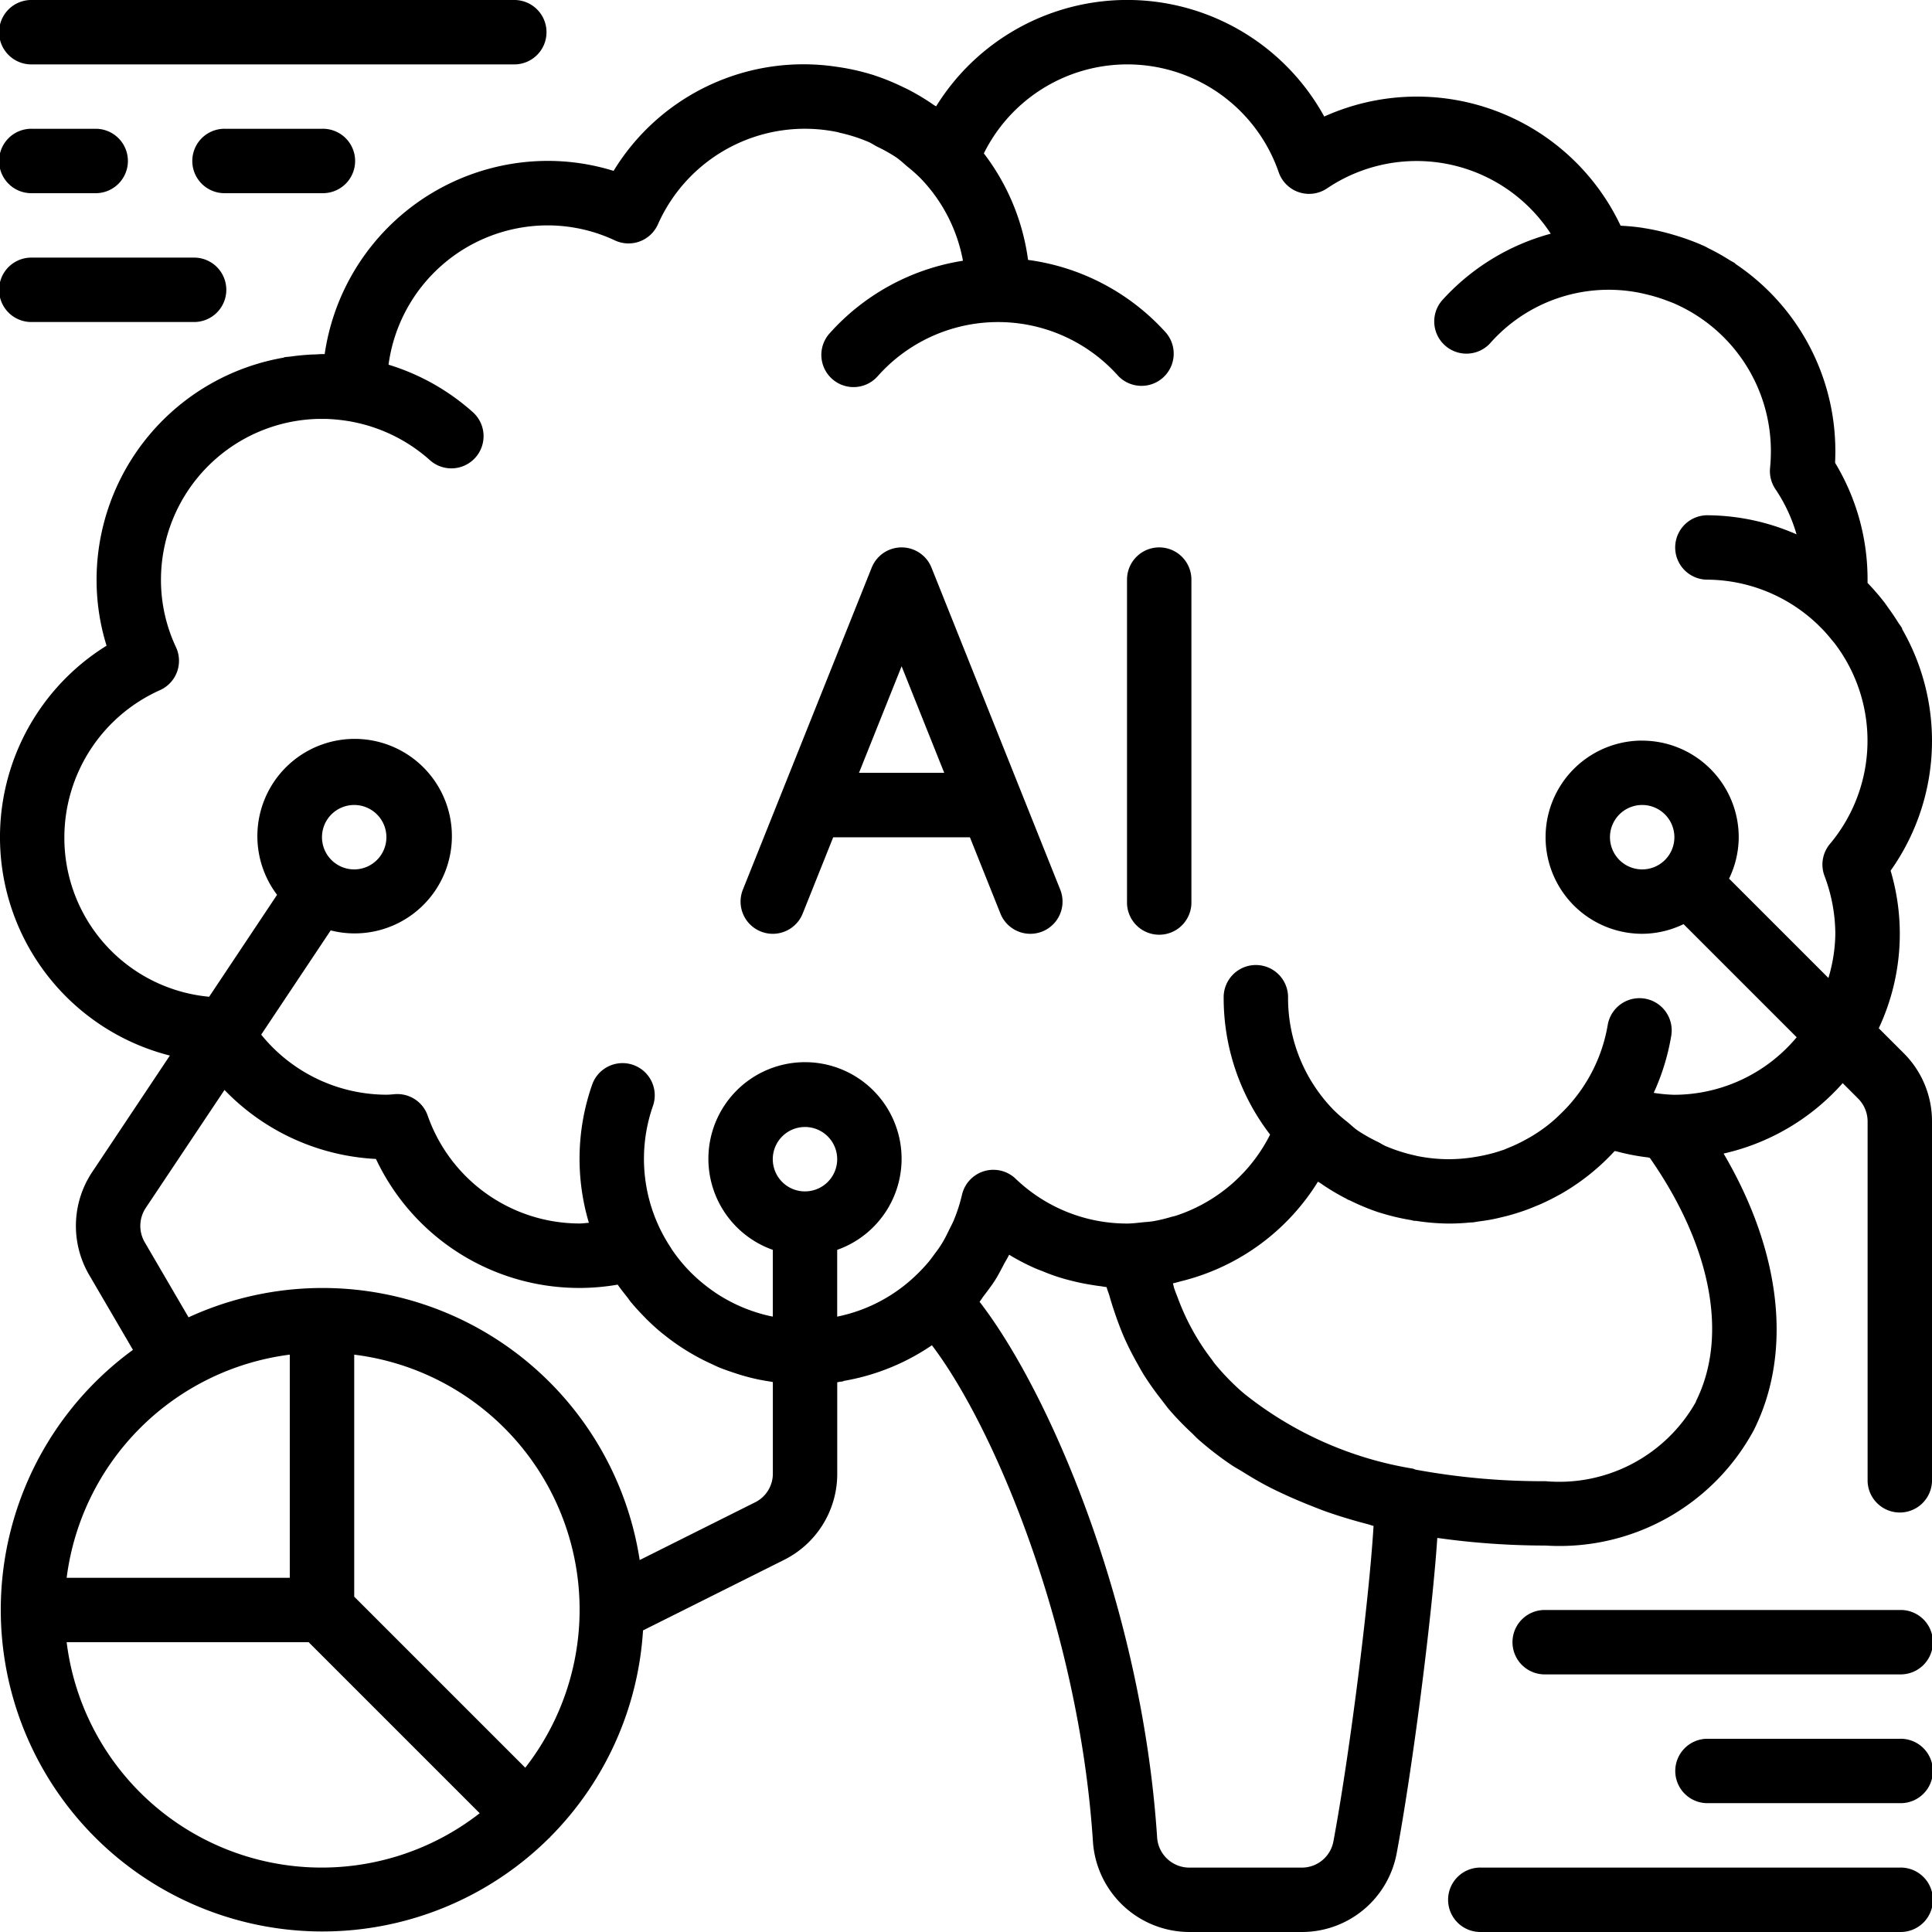
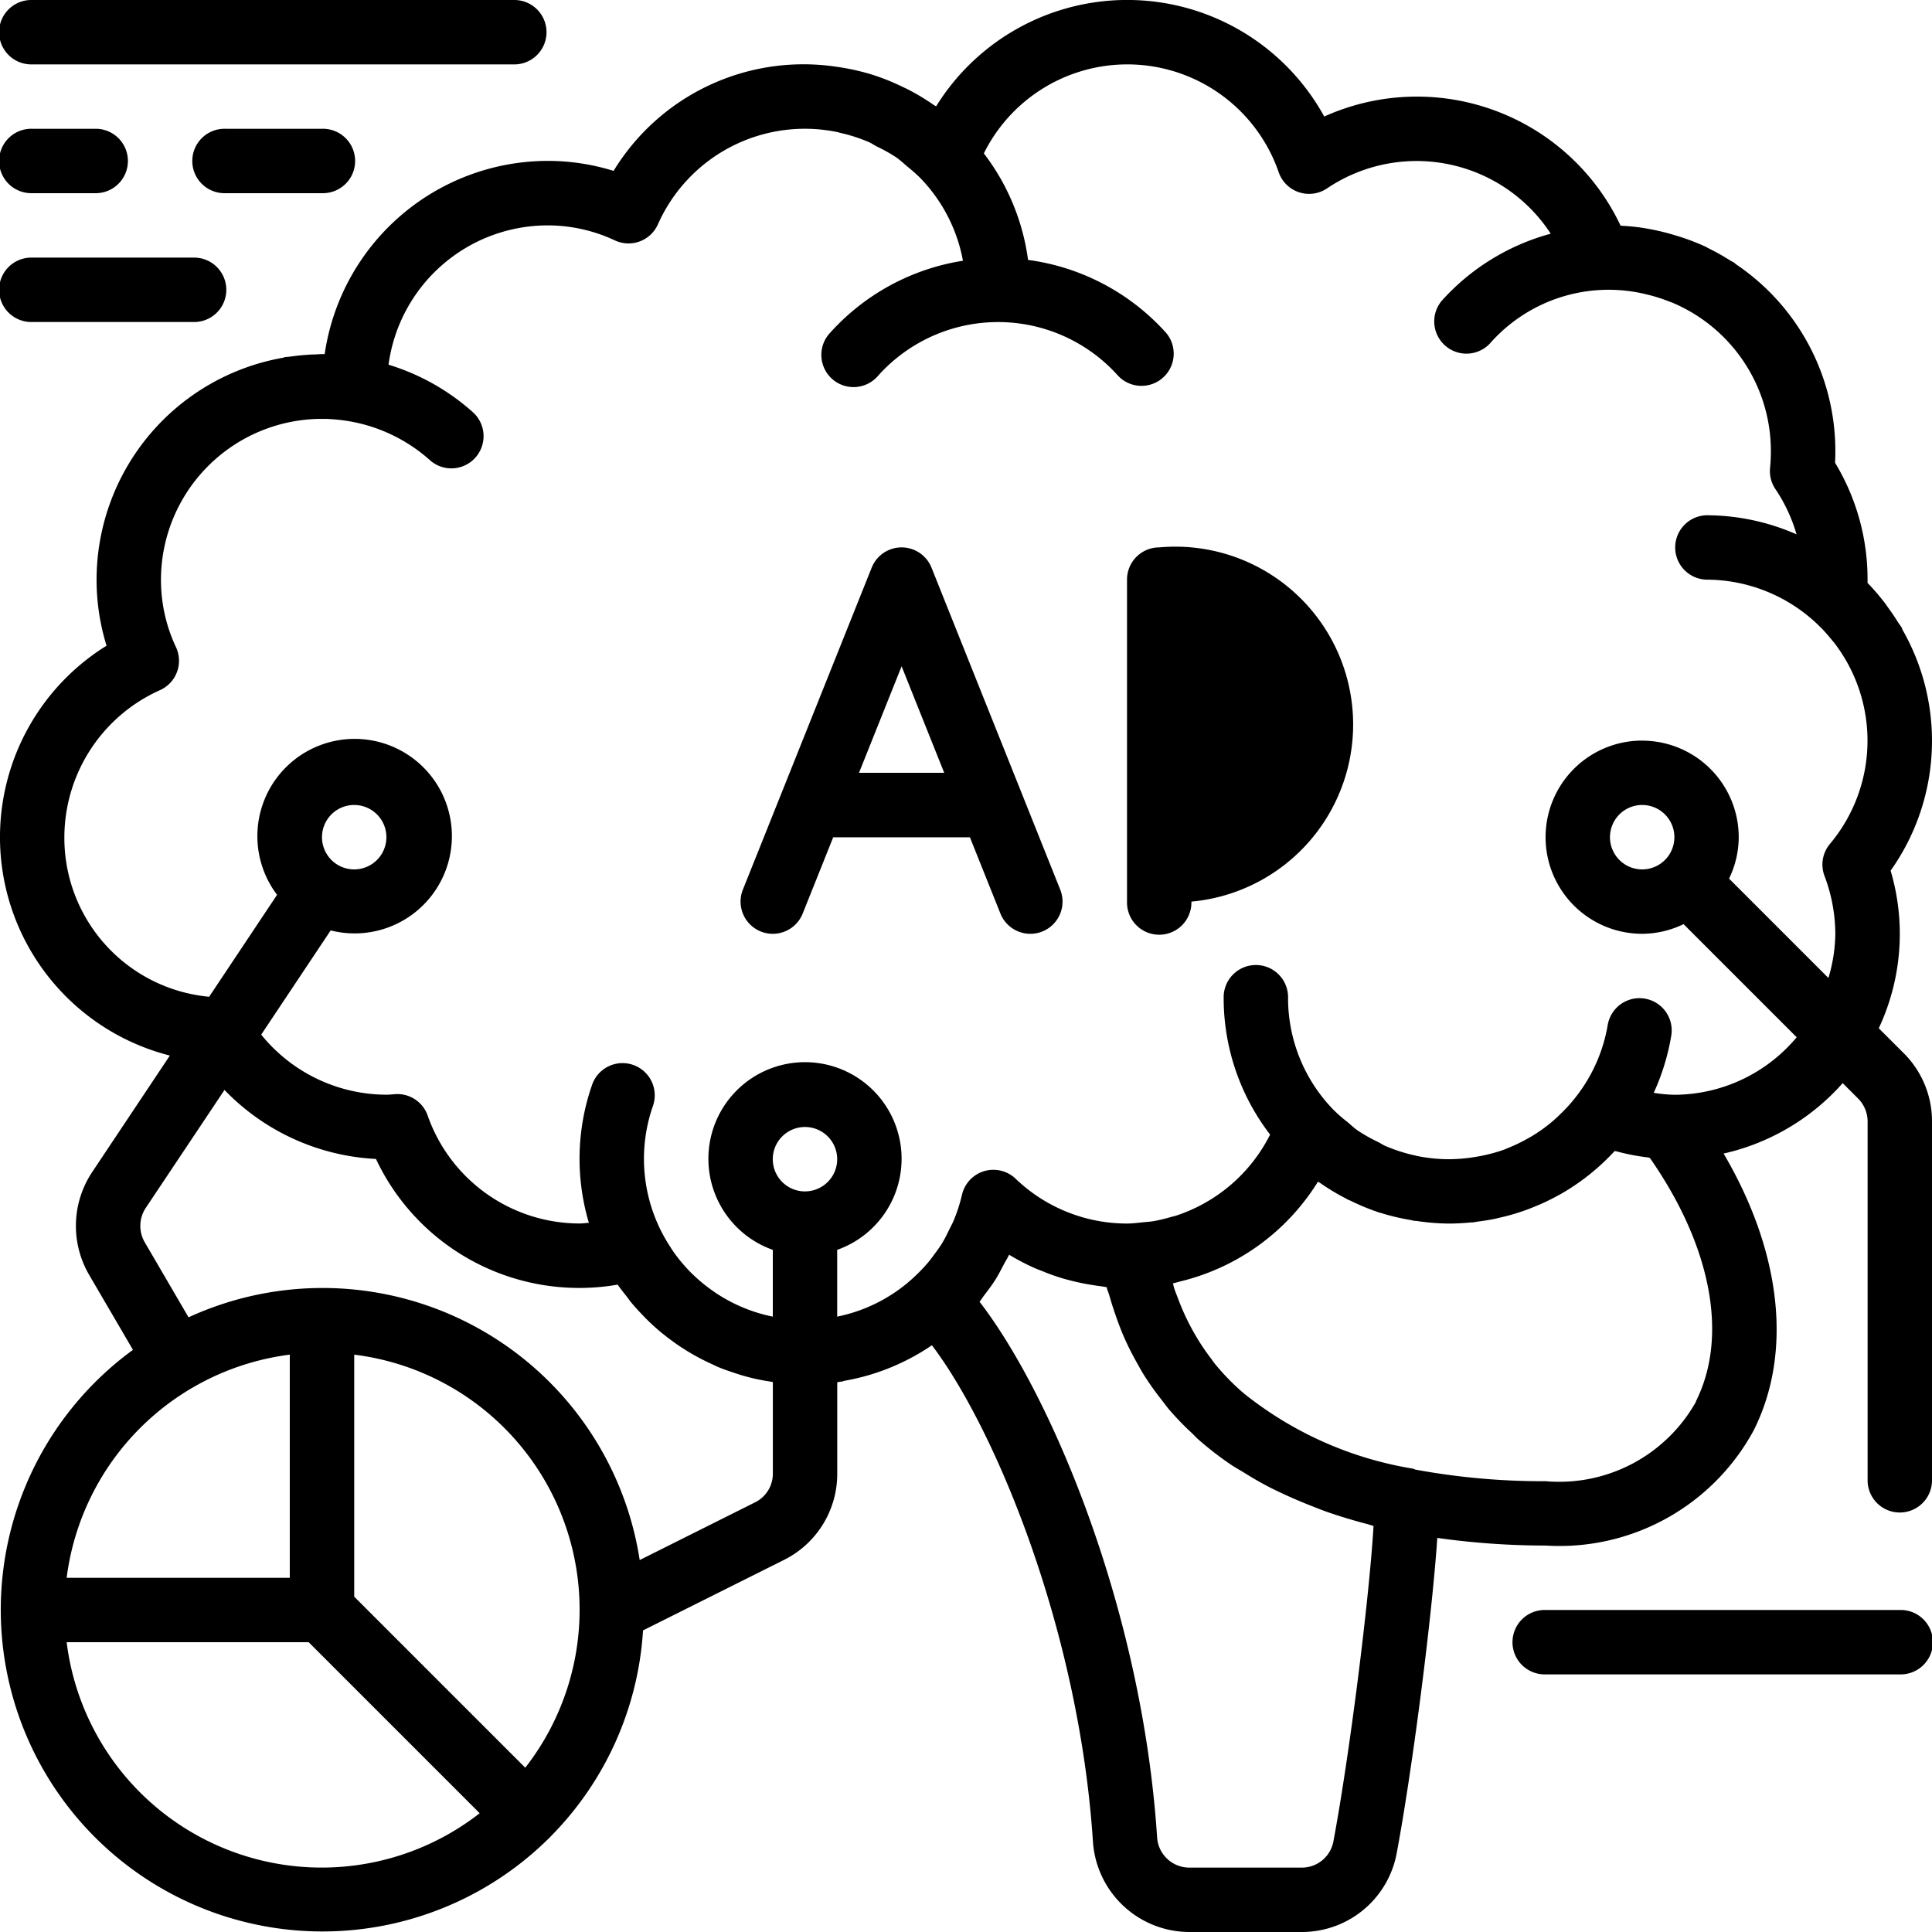
<svg xmlns="http://www.w3.org/2000/svg" width="76" height="76" viewBox="0 0 76 76">
  <g id="analytics_2_" data-name="analytics (2)" transform="translate(0 0)">
    <path id="Path_54663" data-name="Path 54663" d="M74.837,24.765c-.011-.021-.01-.045-.023-.067-.041-.071-.093-.134-.137-.2-.117-.19-.242-.375-.373-.556-.071-.1-.138-.2-.213-.293a9.072,9.072,0,0,0-.625-.718c0-.042,0-.084,0-.127a8.847,8.847,0,0,0-1.278-4.6c.008-.157.011-.313.011-.47a8.857,8.857,0,0,0-3.921-7.347c-.016-.013-.026-.031-.042-.042-.056-.038-.118-.064-.176-.1a8.74,8.74,0,0,0-.822-.464c-.059-.029-.116-.064-.176-.092A8.851,8.851,0,0,0,66.04,9.3c-.1-.032-.2-.061-.3-.09a8.842,8.842,0,0,0-1.061-.236c-.018,0-.035-.008-.053-.01a8.7,8.7,0,0,0-.874-.085A8.863,8.863,0,0,0,52.093,4.584a8.843,8.843,0,0,0-15.268-.4c-.029-.02-.063-.035-.092-.055a8.854,8.854,0,0,0-1.009-.608c-.063-.033-.129-.062-.194-.093a8.841,8.841,0,0,0-1.124-.46l-.031-.011a8.85,8.85,0,0,0-1.217-.292c-.08-.014-.159-.025-.239-.037a8.75,8.75,0,0,0-8.781,4.094,8.727,8.727,0,0,0-2.6-.393,8.88,8.88,0,0,0-8.765,7.6h-.1c-.1,0-.2.012-.3.015-.121,0-.241.01-.362.019-.19.014-.377.035-.563.061-.083.012-.166.013-.249.027-.017,0-.03.014-.048.019A8.875,8.875,0,0,0,3.8,22.8a8.723,8.723,0,0,0,.393,2.6,8.863,8.863,0,0,0,2.49,16.123l-3.06,4.589A3.824,3.824,0,0,0,3.5,50.137L5.231,53.1A12.654,12.654,0,1,0,21.6,72.306c.008-.008.019-.01.026-.018s.01-.019.018-.027a12.623,12.623,0,0,0,3.652-8.125l5.54-2.77a3.781,3.781,0,0,0,2.1-3.4V54.375c.046-.006.09-.018.136-.026.024,0,.05,0,.074-.006s.039-.019.062-.024a8.793,8.793,0,0,0,3.452-1.4c2.478,3.262,5.786,11.184,6.334,19.517A3.808,3.808,0,0,0,46.776,76h4.433a3.792,3.792,0,0,0,3.732-3.086c.6-3.192,1.379-9.174,1.6-12.416a30.542,30.542,0,0,0,4.261.3,8.687,8.687,0,0,0,8.186-4.533c1.542-3.073,1.079-7.033-1.185-10.887a8.862,8.862,0,0,0,4.685-2.77l.609.609a1.276,1.276,0,0,1,.371.9V58.267a1.267,1.267,0,0,0,2.533,0V44.115a3.776,3.776,0,0,0-1.113-2.686l-.981-.98a8.744,8.744,0,0,0,.466-6.2,8.818,8.818,0,0,0,.464-9.483ZM11.4,53.288v8.778H2.623A10.142,10.142,0,0,1,11.4,53.288ZM2.623,64.6h9.52l6.728,6.728A10.108,10.108,0,0,1,2.623,64.6Zm18.04,4.937-6.728-6.728v-9.52a10.108,10.108,0,0,1,6.728,16.249ZM29.7,59.1l-4.535,2.268A12.622,12.622,0,0,0,7.418,51.82L5.691,48.861a1.279,1.279,0,0,1,.041-1.341l3.1-4.644A8.888,8.888,0,0,0,14.79,45.59,8.836,8.836,0,0,0,24.3,50.534c.118.177.254.339.383.506.055.069.1.143.16.21.148.179.306.347.466.513.05.052.1.106.154.157.17.168.346.328.529.481.041.035.084.068.126.1a8.791,8.791,0,0,0,1.871,1.153c.1.045.193.093.292.134.161.067.326.124.492.18s.315.106.476.152c.144.041.288.079.435.112.2.047.41.083.619.116.034.005.067.014.1.019v3.6a1.258,1.258,0,0,1-.7,1.132Zm1.966-12.233A1.267,1.267,0,1,1,32.934,45.6,1.267,1.267,0,0,1,31.667,46.866ZM54.033,60.022c-.169,2.855-.934,8.965-1.581,12.424a1.262,1.262,0,0,1-1.243,1.021H46.776a1.27,1.27,0,0,1-1.257-1.19c-.592-9.016-4.2-17.466-6.985-21.069.064-.078.115-.165.176-.245.152-.2.307-.4.442-.615.126-.2.233-.412.344-.622.066-.125.144-.241.2-.369a8.773,8.773,0,0,0,1,.523c.111.051.226.09.339.135.237.1.474.184.718.258.135.042.271.076.408.111q.351.089.707.148c.14.023.279.046.42.063.082.01.161.029.243.036.032.127.084.24.119.364.09.321.194.627.3.927.086.234.174.466.273.69.146.332.306.645.475.95.1.176.193.353.3.523a11.235,11.235,0,0,0,.671.948c.1.13.2.264.3.39a11.6,11.6,0,0,0,.927.961c.081.076.153.159.237.233a12.823,12.823,0,0,0,1.308,1.011c.148.1.312.187.466.283.321.2.644.391.977.564.223.117.456.225.689.333.31.143.622.274.937.4.237.093.469.189.714.274.522.181,1.047.337,1.57.473.081.021.152.05.233.071Zm12.689-4.891A6.17,6.17,0,0,1,60.8,58.267a27.605,27.605,0,0,1-5.123-.457.935.935,0,0,0-.095-.037,14.32,14.32,0,0,1-6.624-2.939c-.049-.043-.1-.082-.148-.126a9.32,9.32,0,0,1-1.032-1.076c-.041-.05-.076-.108-.115-.16a9,9,0,0,1-.675-1.012c-.076-.131-.147-.267-.217-.4a9.365,9.365,0,0,1-.422-.961c-.053-.142-.112-.279-.16-.426-.02-.061-.029-.128-.048-.189.12-.026.235-.061.353-.092.051-.012.1-.025.152-.039a8.8,8.8,0,0,0,5.2-3.869c.027.019.057.032.084.05a8.812,8.812,0,0,0,1.024.616c.023.012.042.028.065.039s.074.028.11.045a8.728,8.728,0,0,0,1.147.47l.01,0h0a8.8,8.8,0,0,0,1.22.291c.038.007.073.021.11.027s.086,0,.129.01a8.845,8.845,0,0,0,1.25.1c.295,0,.586-.017.874-.045l.059,0c.077-.008.152-.026.229-.036.19-.025.379-.052.565-.089.111-.021.219-.048.329-.074.172-.04.342-.084.51-.135.106-.031.21-.066.315-.1.177-.06.35-.127.522-.2.086-.035.172-.07.257-.108.223-.1.44-.21.652-.327.028-.016.057-.03.085-.045a8.823,8.823,0,0,0,2.126-1.695c.027.008.056.009.083.016a8.535,8.535,0,0,0,1.2.233c.035,0,.069.017.1.021,2.419,3.465,3.1,7.017,1.81,9.583ZM64.6,34.2a1.267,1.267,0,1,1,1.267-1.266A1.266,1.266,0,0,1,64.6,34.2Zm0-5.067a3.8,3.8,0,0,0,0,7.6,3.755,3.755,0,0,0,1.628-.38l4.45,4.45a6.293,6.293,0,0,1-4.811,2.263,6.062,6.062,0,0,1-.813-.076,8.9,8.9,0,0,0,.69-2.248,1.267,1.267,0,0,0-2.5-.418,6.29,6.29,0,0,1-1.261,2.838c-.091.117-.186.229-.284.338-.125.139-.258.269-.394.4s-.245.224-.374.328a6.325,6.325,0,0,1-.6.423c-.093.058-.188.111-.284.164a6.216,6.216,0,0,1-.746.353c-.038.015-.075.035-.114.049a6.26,6.26,0,0,1-.939.256c-.079.016-.158.029-.238.042A6.387,6.387,0,0,1,57,45.6a6.3,6.3,0,0,1-1.294-.135l-.023-.008a6.356,6.356,0,0,1-1.187-.379c-.1-.043-.187-.106-.284-.154a6.413,6.413,0,0,1-.8-.451c-.146-.1-.273-.226-.41-.339a6.115,6.115,0,0,1-.539-.47,6.3,6.3,0,0,1-1.793-4.4,1.267,1.267,0,1,0-2.533,0,8.808,8.808,0,0,0,1.827,5.368,6.366,6.366,0,0,1-3.7,3.189c-.068.022-.14.035-.209.055a6.2,6.2,0,0,1-.68.162c-.139.023-.283.031-.425.045-.2.02-.408.048-.616.048a6.325,6.325,0,0,1-4.383-1.765A1.267,1.267,0,0,0,37.843,47a6.44,6.44,0,0,1-.311.975c-.053.132-.122.255-.184.382-.082.17-.164.339-.259.5s-.2.308-.313.457c-.08.11-.159.22-.246.325a6.345,6.345,0,0,1-.434.467,6.266,6.266,0,0,1-3.162,1.687V49.166a3.8,3.8,0,1,0-2.533,0v2.626l-.141-.029a6.314,6.314,0,0,1-2.1-.9c-.026-.016-.049-.035-.073-.051a6.473,6.473,0,0,1-.88-.726l-.023-.022a6.348,6.348,0,0,1-.751-.91c-.02-.029-.035-.061-.055-.09a6.309,6.309,0,0,1-.685-5.579,1.267,1.267,0,0,0-2.388-.846,8.823,8.823,0,0,0-.139,5.463c-.122.008-.246.027-.366.027a6.343,6.343,0,0,1-5.975-4.244,1.263,1.263,0,0,0-1.308-.842c-.1.009-.205.02-.318.02A6.357,6.357,0,0,1,10.276,40.7l2.733-4.1A3.826,3.826,0,1,0,10.9,35.2l-2.672,4.01a6.276,6.276,0,0,1-5.695-6.275,6.353,6.353,0,0,1,3.761-5.786,1.266,1.266,0,0,0,.629-1.692,6.219,6.219,0,0,1-.59-2.656,6.335,6.335,0,0,1,6.225-6.323c.084,0,.169,0,.253,0a7.025,7.025,0,0,1,.707.059,6.378,6.378,0,0,1,3.369,1.542,1.267,1.267,0,1,0,1.69-1.887,8.843,8.843,0,0,0-3.292-1.846,6.322,6.322,0,0,1,6.248-5.48,6.231,6.231,0,0,1,2.654.59,1.266,1.266,0,0,0,1.694-.629A6.324,6.324,0,0,1,32.961,5.2c.02,0,.038.014.059.019a6.4,6.4,0,0,1,1.149.366c.117.051.221.125.335.183a6.384,6.384,0,0,1,.75.421c.158.11.3.244.444.366A6.31,6.31,0,0,1,36.2,7a6.311,6.311,0,0,1,1.681,3.257,8.874,8.874,0,0,0-5.225,2.834,1.267,1.267,0,1,0,1.887,1.69,6.331,6.331,0,0,1,9.44,0,1.267,1.267,0,0,0,1.887-1.69,8.876,8.876,0,0,0-5.428-2.867,8.814,8.814,0,0,0-1.739-4.19,6.3,6.3,0,0,1,11.6.746,1.265,1.265,0,0,0,1.9.631,6.3,6.3,0,0,1,8.8,1.782,8.879,8.879,0,0,0-4.281,2.631,1.267,1.267,0,0,0,1.887,1.69,6.22,6.22,0,0,1,5.865-2c.1.019.208.045.312.07a6.3,6.3,0,0,1,.831.259c.085.033.172.061.255.1a6.337,6.337,0,0,1,3.791,5.792c0,.225-.01.45-.032.674a1.265,1.265,0,0,0,.212.834,6.273,6.273,0,0,1,.829,1.777,8.825,8.825,0,0,0-3.542-.751,1.267,1.267,0,0,0,0,2.533,6.347,6.347,0,0,1,4.384,1.773c.051.05.1.1.152.15.128.132.248.271.366.414.05.064.106.124.154.188a6.319,6.319,0,0,1-.2,7.871,1.263,1.263,0,0,0-.215,1.255,6.516,6.516,0,0,1,.427,2.282,6.25,6.25,0,0,1-.272,1.736l-3.908-3.908a3.757,3.757,0,0,0,.38-1.628,3.8,3.8,0,0,0-3.8-3.8Zm-51.933,3.8A1.267,1.267,0,1,1,13.934,34.2,1.267,1.267,0,0,1,12.667,32.933Zm0,0" transform="translate(-0.001 0)" />
    <path id="Path_54664" data-name="Path 54664" d="M203.773,145.864a1.267,1.267,0,0,0-2.353,0l-5.067,12.666a1.267,1.267,0,0,0,2.353.941l1.2-3h5.378l1.2,3a1.267,1.267,0,1,0,2.353-.941Zm-2.852,8.07,1.676-4.19,1.676,4.19Zm0,0" transform="translate(-167.13 -123.534)" />
-     <path id="Path_54665" data-name="Path 54665" d="M299.934,145.066a1.267,1.267,0,0,0-1.266,1.267V159a1.267,1.267,0,1,0,2.533,0V146.333A1.267,1.267,0,0,0,299.934,145.066Zm0,0" transform="translate(-254.334 -123.533)" />
+     <path id="Path_54665" data-name="Path 54665" d="M299.934,145.066a1.267,1.267,0,0,0-1.266,1.267V159a1.267,1.267,0,1,0,2.533,0A1.267,1.267,0,0,0,299.934,145.066Zm0,0" transform="translate(-254.334 -123.533)" />
    <path id="Path_54666" data-name="Path 54666" d="M1.267,2.533h19a1.267,1.267,0,0,0,0-2.533h-19a1.267,1.267,0,1,0,0,2.533Zm0,0" transform="translate(0 0)" />
    <path id="Path_54667" data-name="Path 54667" d="M1.267,36.666H3.8a1.267,1.267,0,0,0,0-2.533H1.267a1.267,1.267,0,1,0,0,2.533Zm0,0" transform="translate(0 -29.067)" />
    <path id="Path_54668" data-name="Path 54668" d="M1.267,70.8H7.6a1.267,1.267,0,1,0,0-2.533H1.267a1.267,1.267,0,1,0,0,2.533Zm0,0" transform="translate(0 -58.133)" />
    <path id="Path_54669" data-name="Path 54669" d="M416.266,426.668H402.333a1.267,1.267,0,1,0,0,2.533h13.933a1.267,1.267,0,1,0,0-2.533Zm0,0" transform="translate(-341.533 -363.335)" />
-     <path id="Path_54670" data-name="Path 54670" d="M452.6,460.8H445a1.267,1.267,0,0,0,0,2.533h7.6a1.267,1.267,0,1,0,0-2.533Zm0,0" transform="translate(-377.868 -392.401)" />
-     <path id="Path_54671" data-name="Path 54671" d="M401.733,494.934H385.267a1.267,1.267,0,1,0,0,2.533h16.466a1.267,1.267,0,1,0,0-2.533Zm0,0" transform="translate(-327 -421.468)" />
    <path id="Path_54672" data-name="Path 54672" d="M52.466,34.133a1.267,1.267,0,1,0,0,2.533h3.8a1.267,1.267,0,1,0,0-2.533Zm0,0" transform="translate(-43.599 -29.067)" />
  </g>
</svg>